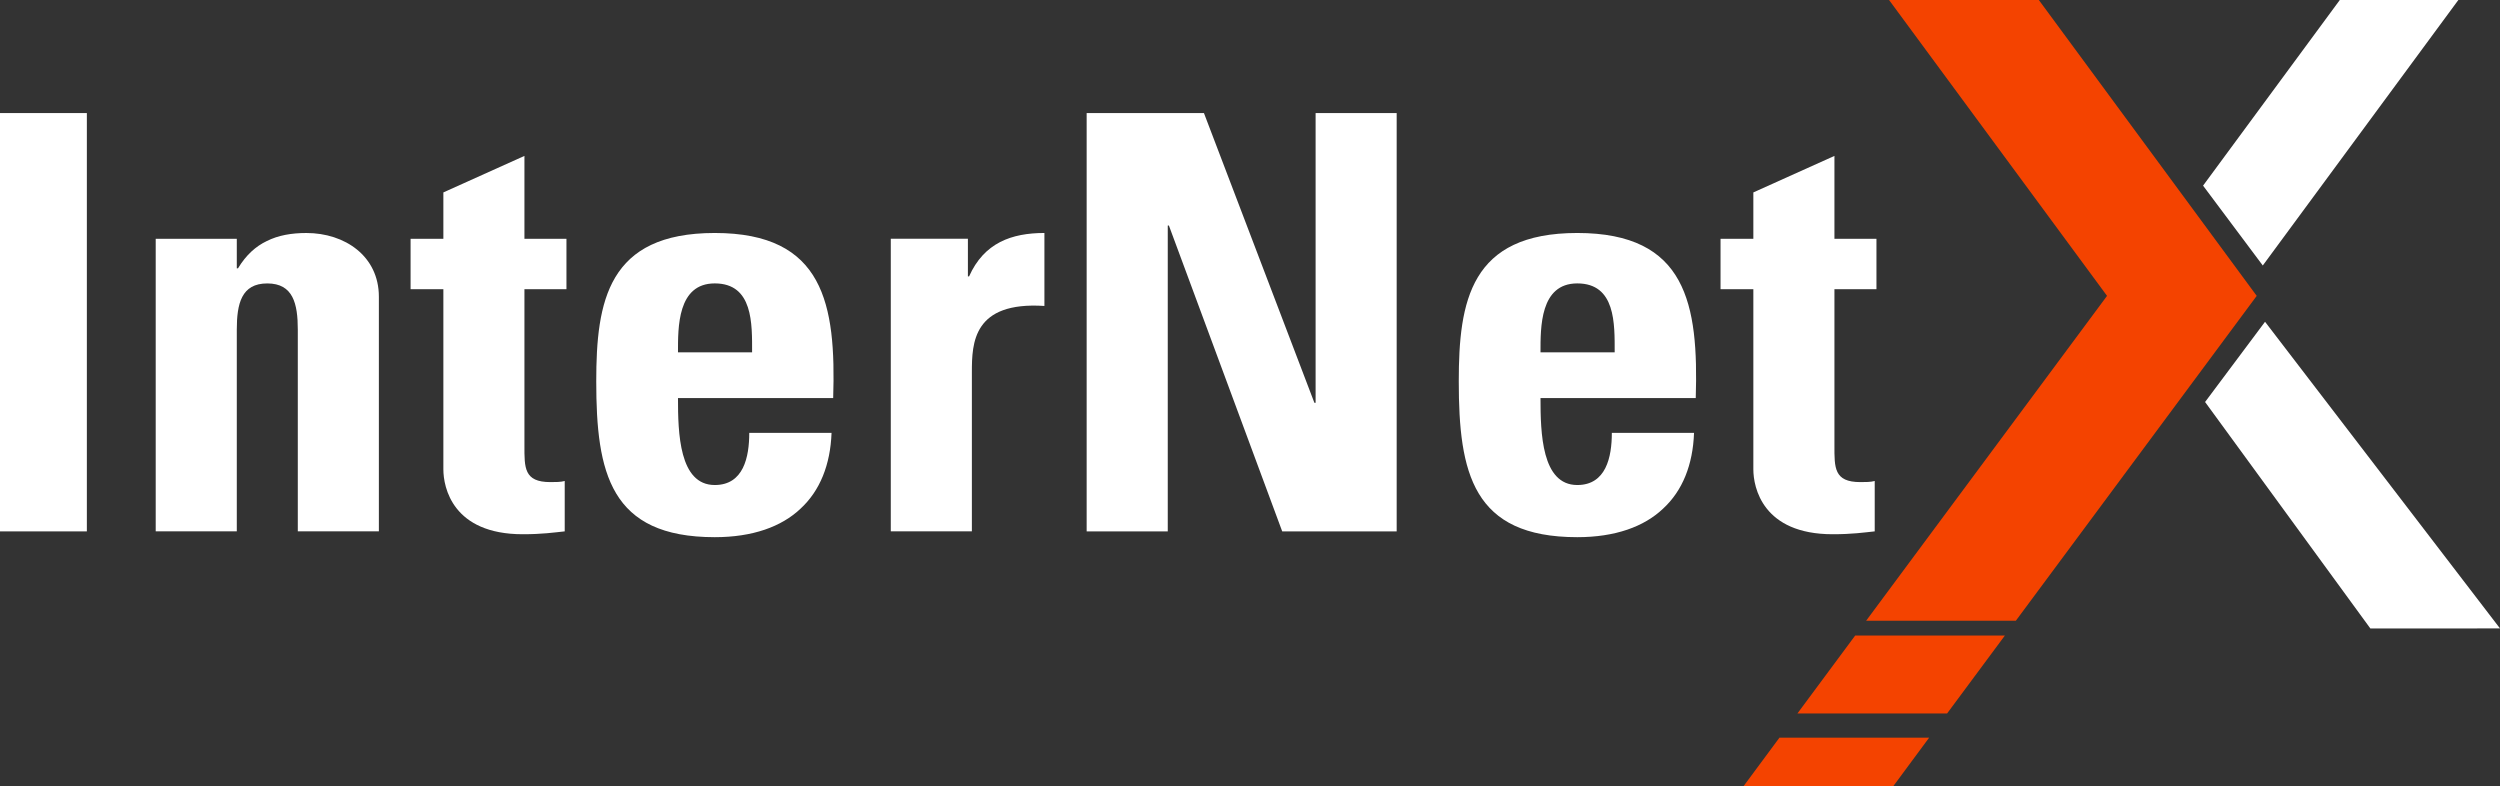
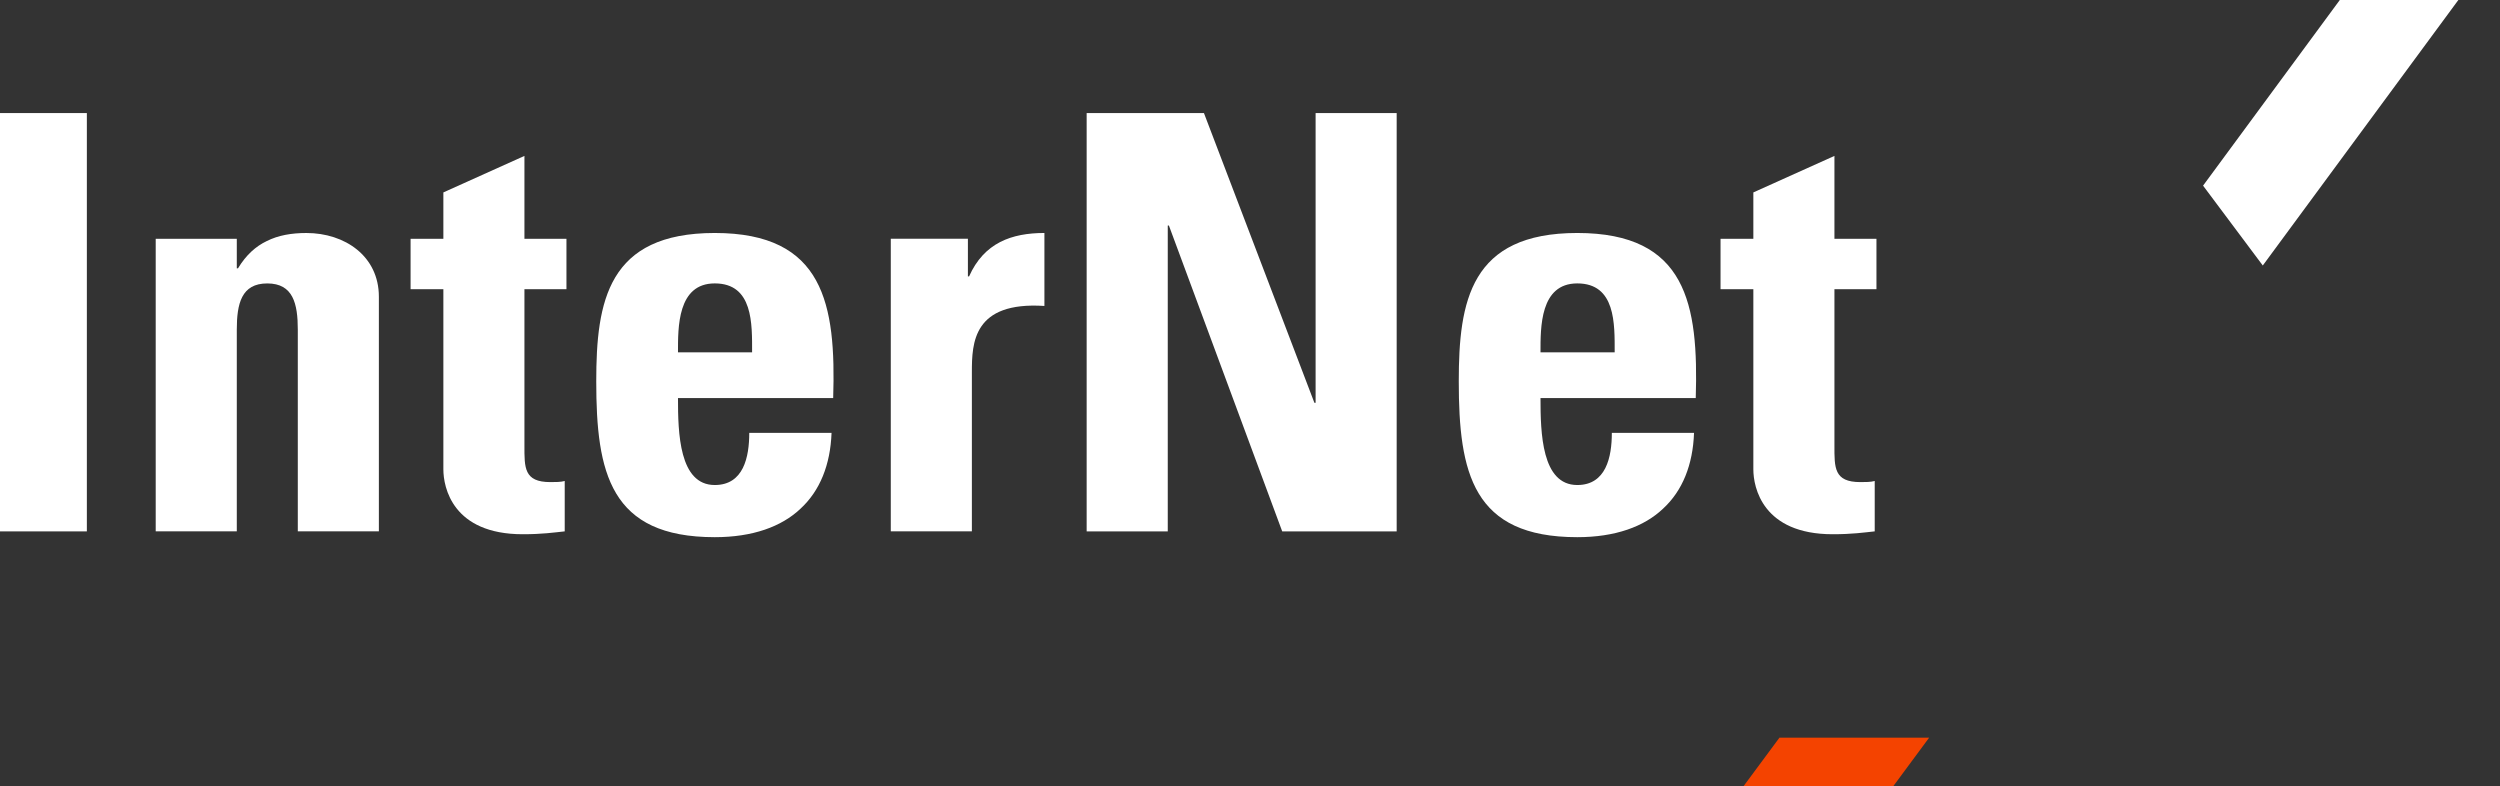
<svg xmlns="http://www.w3.org/2000/svg" width="124" height="39" viewBox="0 0 124 39" fill="none">
  <rect x="0" y="0" width="124" height="39" fill="#333333" stroke="none" />
  <g clip-path="url(#clip0_1320:4637)">
    <path d="M4.308 5.608H0V26.357H4.308V5.608Z" fill="white" />
    <path d="M11.745 11.843H7.723V26.355H11.745V16.355C11.745 15.063 11.974 14.058 13.256 14.058C14.541 14.058 14.771 15.063 14.771 16.355V26.355H18.792V14.716C18.792 12.707 17.111 11.557 15.197 11.557C14.456 11.557 13.8 11.671 13.229 11.958C12.689 12.216 12.203 12.647 11.805 13.309H11.745V11.843H11.745Z" fill="white" />
    <path d="M20.365 14.344H21.991V23.281C21.991 24.17 22.447 26.498 25.929 26.498C26.897 26.498 27.468 26.413 28.01 26.356V23.857C27.813 23.912 27.552 23.912 27.297 23.912C25.984 23.912 26.012 23.194 26.012 22.103V14.344H28.096V11.844H26.012V7.733L21.991 9.544V11.844H20.365V14.344Z" fill="white" />
    <path fill-rule="evenodd" clip-rule="evenodd" d="M33.628 17.475C33.628 16.241 33.598 14.057 35.452 14.057C37.362 14.057 37.304 16.068 37.304 17.475H33.628ZM41.326 19.745C41.47 15.09 40.872 11.556 35.452 11.556C30.145 11.556 29.574 14.946 29.574 18.912C29.574 23.452 30.259 26.644 35.452 26.644C37.334 26.644 38.761 26.124 39.703 25.233C40.671 24.343 41.187 23.052 41.245 21.471H37.163C37.163 22.677 36.88 24.057 35.452 24.057C33.685 24.057 33.628 21.471 33.628 19.745H41.326Z" fill="white" />
    <path d="M44.183 11.842V26.354H48.205V18.452C48.205 17.014 48.265 14.946 51.803 15.175V11.556C50.175 11.556 48.809 12.043 48.066 13.71H48.008V11.842H44.183Z" fill="white" />
    <path d="M57.921 26.358V11.185H57.977L63.598 26.358H69.275V5.609H65.254V19.979H65.194L59.716 5.609H53.898V26.358H57.921Z" fill="white" />
    <path fill-rule="evenodd" clip-rule="evenodd" d="M76.409 17.475C76.409 16.241 76.381 14.057 78.233 14.057C80.144 14.057 80.088 16.068 80.088 17.475H76.409ZM84.109 19.745C84.251 15.09 83.656 11.556 78.233 11.556C72.925 11.556 72.355 14.946 72.355 18.912C72.355 23.452 73.042 26.644 78.233 26.644C80.116 26.644 81.544 26.124 82.484 25.233C83.454 24.343 83.968 23.052 84.024 21.471H79.947C79.947 22.677 79.659 24.057 78.233 24.057C76.465 24.057 76.409 21.471 76.409 19.745H84.109Z" fill="white" />
    <path d="M85.339 14.344H86.966V23.281C86.966 24.17 87.423 26.498 90.902 26.498C91.873 26.498 92.444 26.413 92.986 26.356V23.857C92.785 23.912 92.53 23.912 92.273 23.912C90.96 23.912 90.988 23.194 90.988 22.103V14.344H93.072V11.844H90.988V7.733L86.966 9.544V11.844H85.339V14.344Z" fill="white" />
    <path d="M95.686 36.588L93.904 38.998H86.477L88.261 36.588H95.686Z" fill="#F44300" />
-     <path fill-rule="evenodd" clip-rule="evenodd" d="M112.346 15.96L124 31.17L117.57 31.172L109.372 19.939L112.346 15.96Z" fill="white" />
    <path fill-rule="evenodd" clip-rule="evenodd" d="M121.935 -0.001L112.234 13.169L109.272 9.208L116.055 -0.001H121.935Z" fill="white" />
-     <path d="M99.442 31.523L96.576 35.388H89.152L92.017 31.523H99.442ZM93.698 0.001H101.127L111.933 14.675L99.986 30.788L92.559 30.79L104.509 14.675L93.698 0.001Z" fill="#F44300" />
  </g>
  <defs>
    <clipPath id="clip0_1320:4637">
      <rect width="124" height="39" fill="white" />
    </clipPath>
  </defs>
</svg>